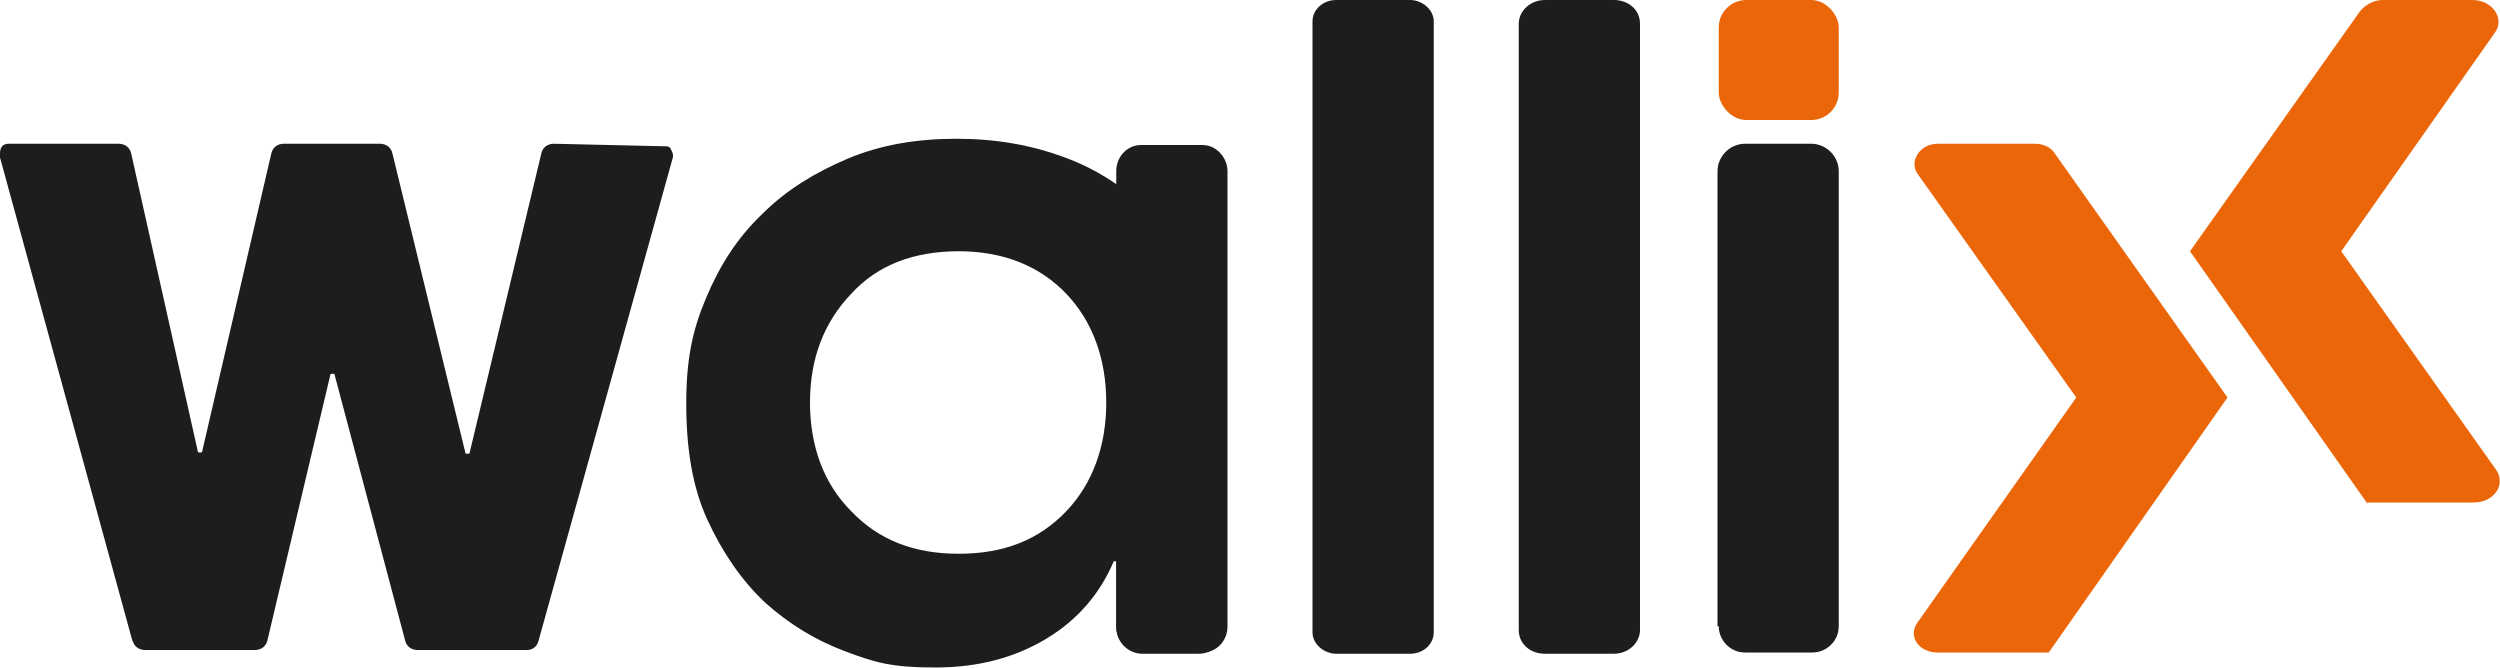
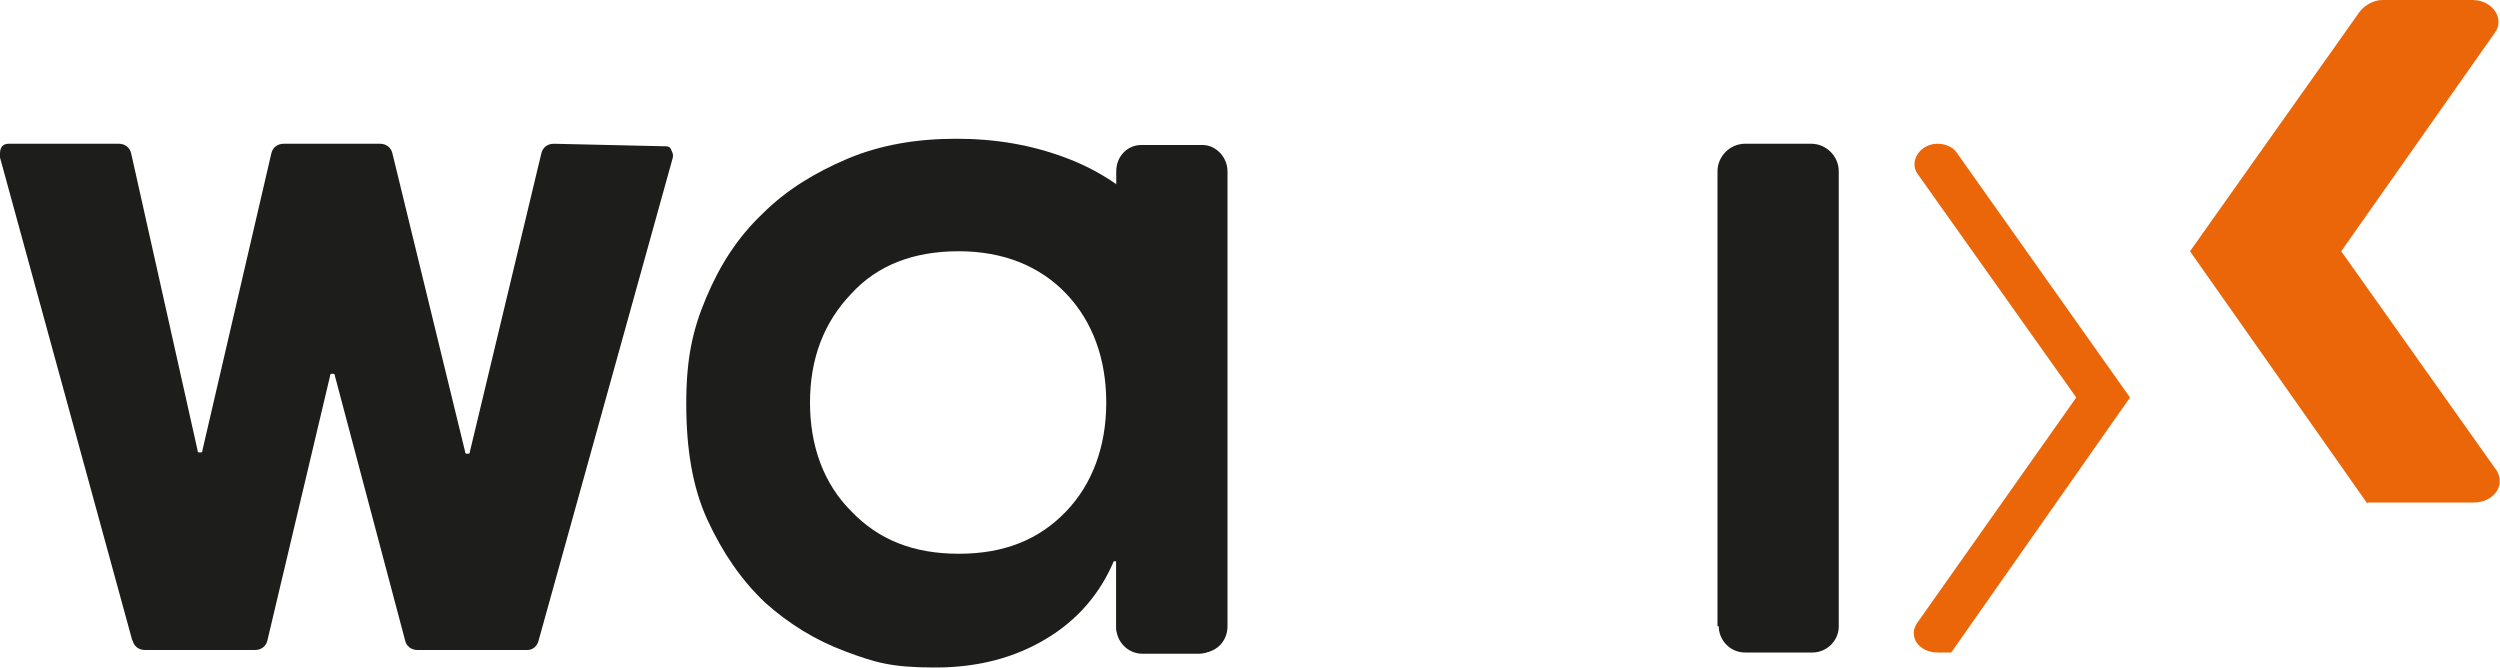
<svg xmlns="http://www.w3.org/2000/svg" id="Ebene_1" version="1.1" viewBox="0 0 200 53.4">
  <defs>
    <style> .st0 { fill: #1d1d1b; } .st1 { fill: #eb6608; } </style>
  </defs>
  <g>
-     <path class="st1" d="M163.9,52.2h-8.9c-1.5,0-2.4-1.3-1.6-2.4l12.7-18s0,0,0,0l-12.7-17.9c-.7-1,.2-2.4,1.6-2.4h7.8c.7,0,1.3.3,1.6.8l13.8,19.5-14.3,20.4" />
+     <path class="st1" d="M163.9,52.2h-8.9c-1.5,0-2.4-1.3-1.6-2.4l12.7-18s0,0,0,0l-12.7-17.9c-.7-1,.2-2.4,1.6-2.4c.7,0,1.3.3,1.6.8l13.8,19.5-14.3,20.4" />
    <path class="st1" d="M189.4,40.3l-14.2-20.2L188.8.9c.4-.5,1.1-.9,1.8-.9h7.2c1.6,0,2.6,1.5,1.8,2.6l-12.3,17.5,12.4,17.5c.8,1.2-.2,2.6-1.8,2.6h-8.5" />
  </g>
  <g>
    <path class="st0" d="M96,52.3h-4.6c-1.2,0-2.1-1-2.1-2.1v-5.3h-.2c-1.1,2.6-2.9,4.7-5.4,6.2-2.5,1.5-5.4,2.3-8.9,2.3s-4.8-.4-7.2-1.3c-2.4-.9-4.5-2.2-6.4-3.9-1.9-1.8-3.4-4-4.6-6.6-1.2-2.6-1.7-5.7-1.7-9.3s.5-5.9,1.6-8.5c1.1-2.6,2.5-4.8,4.5-6.7,1.9-1.9,4.2-3.3,6.8-4.4,2.6-1.1,5.5-1.6,8.7-1.6s6,.5,8.7,1.5c2.7,1,4.9,2.5,6.8,4.4,1.9,1.9,3.3,4.1,4.4,6.8,1.1,2.6,1.6,5.6,1.6,8.8v17.6c0,1.2-1,2.1-2.1,2.1ZM76.7,44.3c3.6,0,6.4-1.1,8.6-3.4,2.1-2.2,3.2-5.2,3.2-8.7s-1.1-6.5-3.2-8.7c-2.1-2.2-5-3.4-8.6-3.4s-6.5,1.1-8.6,3.4c-2.2,2.3-3.3,5.2-3.3,8.7s1.1,6.5,3.3,8.7c2.2,2.3,5,3.4,8.6,3.4Z" />
-     <path class="st0" d="M105,50.6V1.7c0-.9.8-1.7,1.9-1.7h5.9c1,0,1.9.8,1.9,1.7v48.9c0,.9-.8,1.7-1.9,1.7h-5.9c-1,0-1.9-.8-1.9-1.7Z" />
-     <path class="st0" d="M121.5,50.4V1.9c0-1,.9-1.9,2.1-1.9h5.5c1.2,0,2.1.8,2.1,1.9v48.5c0,1-.9,1.9-2.1,1.9h-5.5c-1.2,0-2.1-.8-2.1-1.9Z" />
  </g>
  <path class="st0" d="M137.4,50.1V13.7c0-1.2,1-2.2,2.2-2.2h5.3c1.2,0,2.2,1,2.2,2.2v36.4c0,1.2-1,2.1-2.1,2.1h-5.4c-1.2,0-2.1-1-2.1-2.1Z" />
  <path class="st0" d="M89.3,50.1V13.7c0-1.2.9-2.1,2-2.1h4.9c1.1,0,2,1,2,2.1v36.4c0,1.2-.9,2.1-2,2.1h-4.9c-1.1,0-2-1-2-2.1Z" />
  <path class="st0" d="M10.6,51.3L0,12.6v-.3c0-.5.2-.8.7-.8h8.8c.5,0,.9.3,1,.8l5.3,23.7c0,.2.1.2.2.2s.2,0,.2-.2l5.5-23.7c.1-.5.5-.8,1-.8h7.7c.5,0,.9.3,1,.8l5.8,23.8c0,.2.1.2.2.2s.2,0,.2-.2l5.7-23.8c.1-.5.5-.8,1-.8l8.8.2c.3,0,.5,0,.6.3.1.2.2.4.1.7l-10.7,38.5c-.1.5-.5.8-.9.8h-8.8c-.5,0-.9-.3-1-.8l-5.6-21.1c0-.2-.1-.2-.2-.2s-.2,0-.2.2l-5,21.1c-.1.5-.5.8-1,.8h-8.8c-.5,0-.9-.3-1-.8Z" />
-   <rect class="st1" x="137.5" y="0" width="9.6" height="9.6" rx="2.2" ry="2.2" />
</svg>